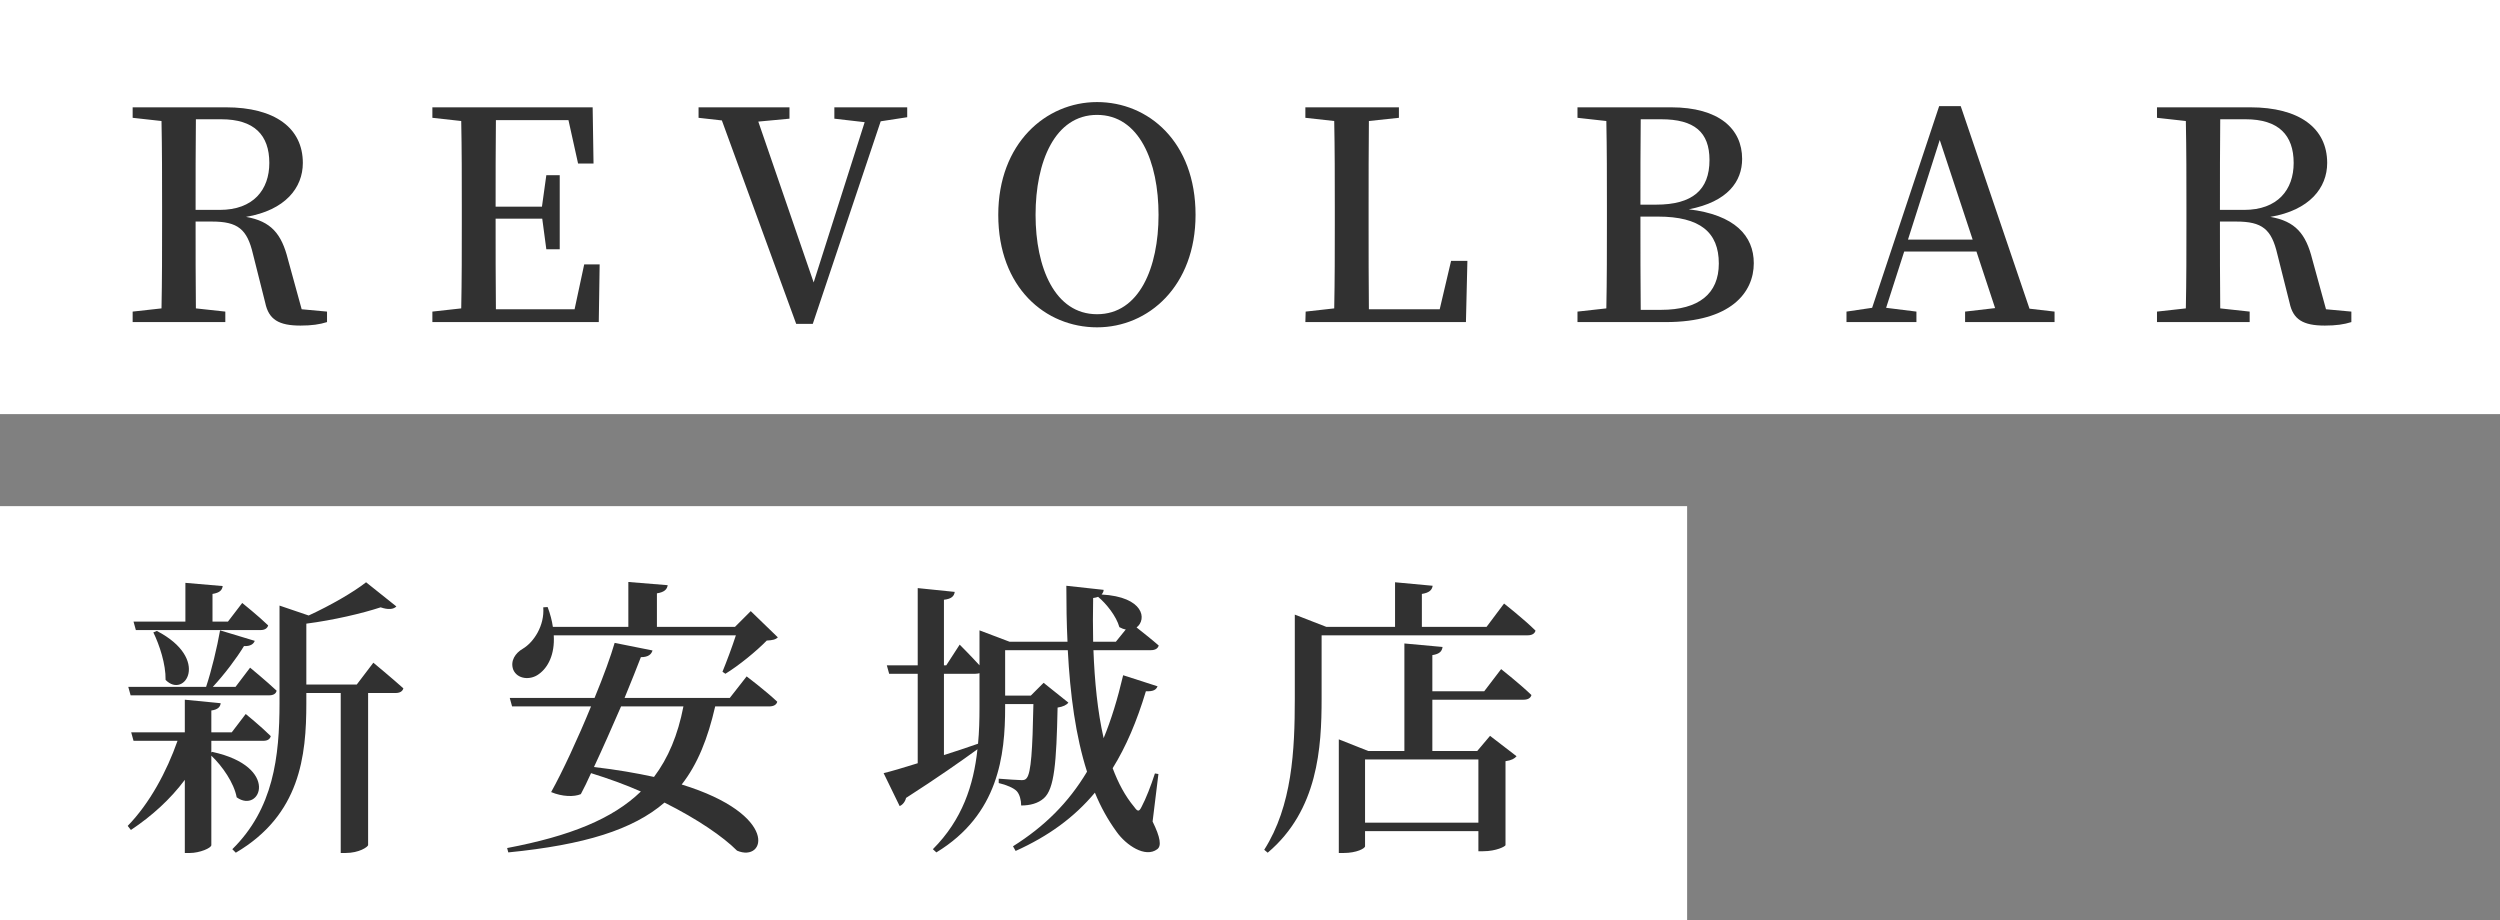
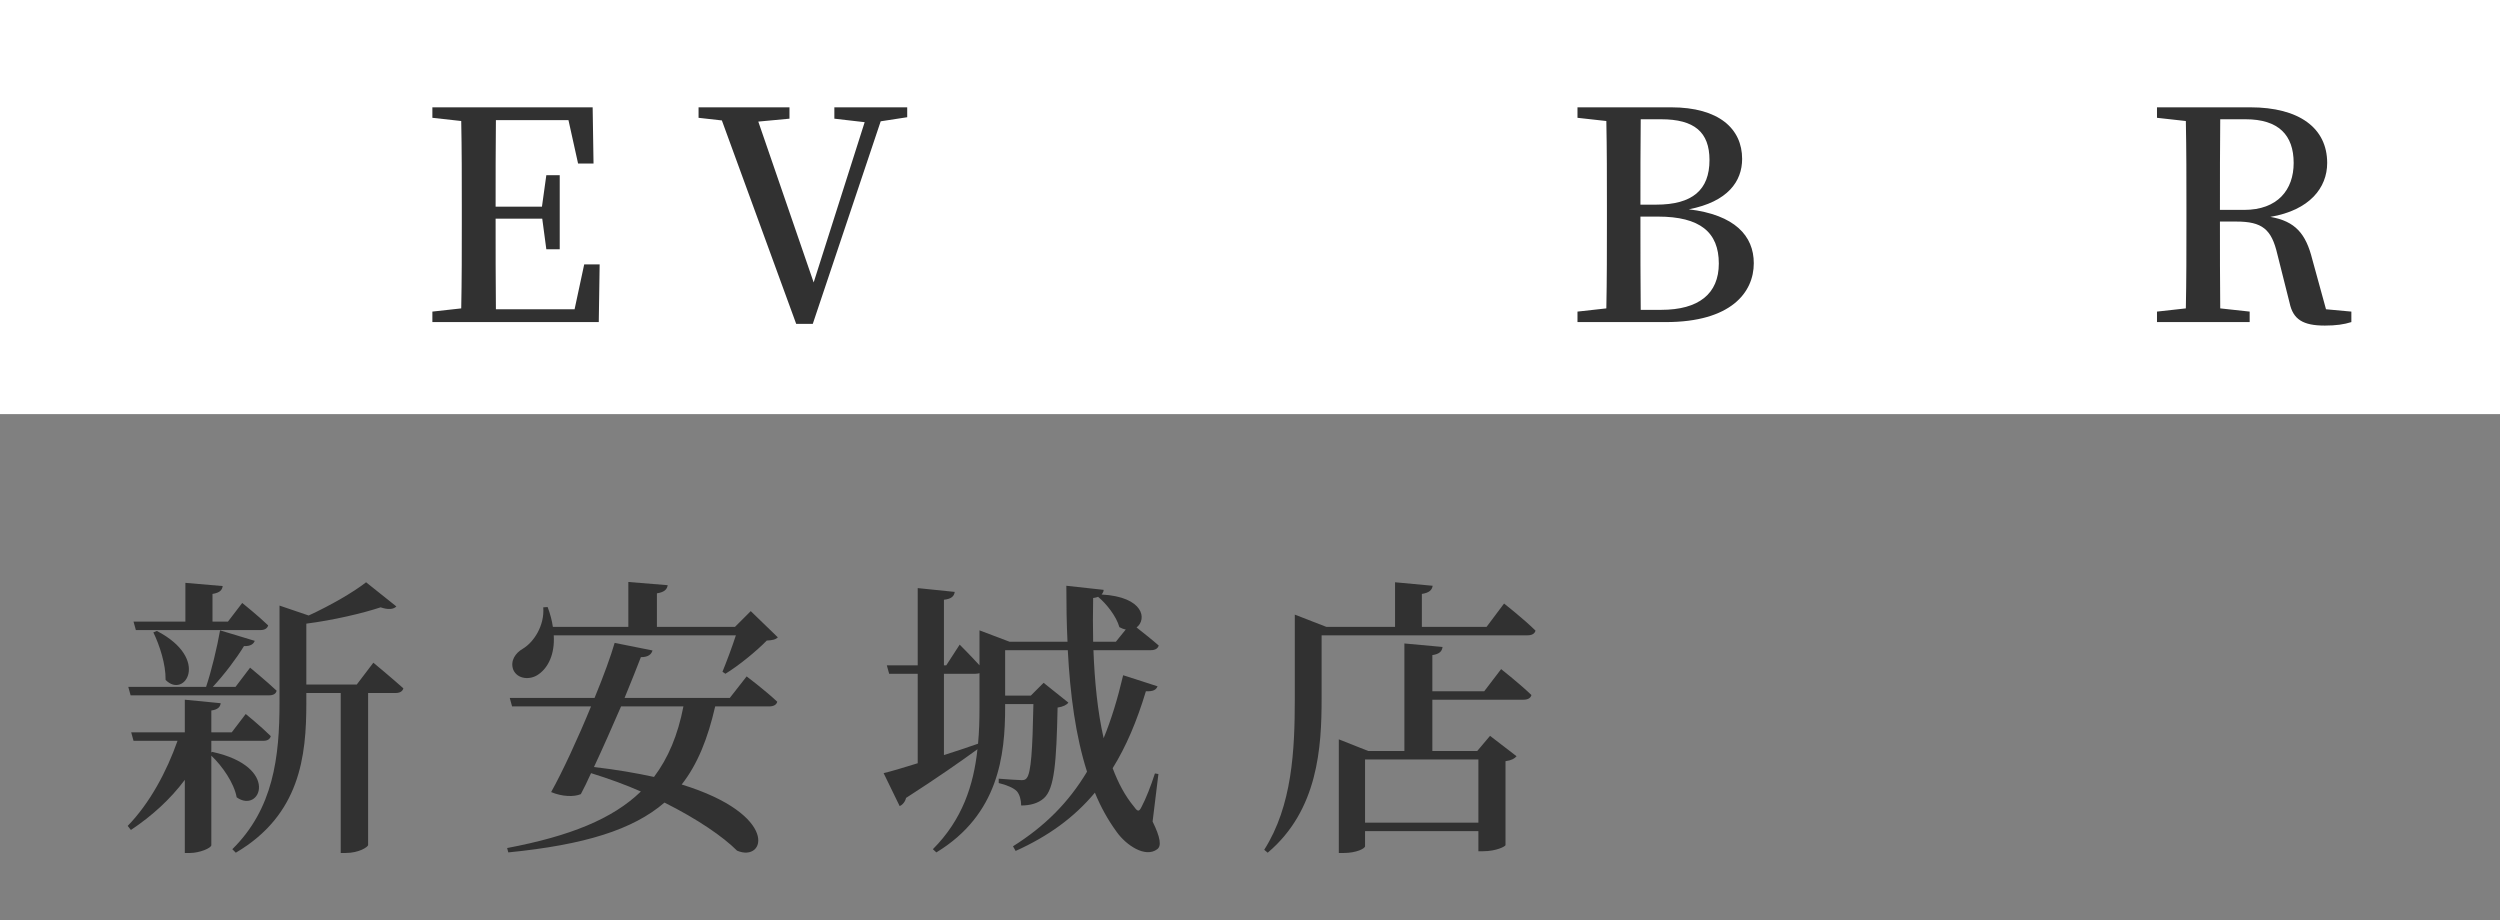
<svg xmlns="http://www.w3.org/2000/svg" width="163" height="60" viewBox="0 0 163 60" fill="none">
  <rect x="0" y="0" width="163" height="60" fill="#808080" stroke="none" />
  <rect y="27" width="27" height="163" transform="rotate(-90 0 27)" fill="white" />
  <path d="M144.74 13.685H146.317C148.502 13.685 149.547 12.374 149.547 10.626C149.547 8.802 148.559 7.776 146.412 7.776H144.759C144.74 9.638 144.74 11.5 144.74 13.685ZM151.656 20.164L153.309 20.316V21C152.834 21.152 152.302 21.228 151.58 21.228C150.155 21.228 149.509 20.829 149.281 19.746L148.483 16.573C148.103 14.939 147.495 14.445 145.804 14.445H144.74C144.74 16.402 144.74 18.264 144.759 20.107L146.678 20.316V21H140.636V20.316L142.517 20.107C142.555 18.264 142.555 16.383 142.555 14.483V13.514C142.555 11.652 142.555 9.752 142.517 7.89L140.636 7.681V6.997H146.716C149.908 6.997 151.732 8.346 151.732 10.626C151.732 12.241 150.592 13.704 148.027 14.141C149.661 14.426 150.345 15.243 150.763 16.915L151.656 20.164Z" fill="#313131" />
-   <path d="M124.4 15.623H128.618L126.471 9.125L124.4 15.623ZM132.323 20.126L133.957 20.316V21H128.124V20.316L130.081 20.088L128.865 16.402H124.153L122.975 20.069L124.951 20.316V21H120.391V20.316L122.063 20.069L126.433 6.921H127.839L132.323 20.126Z" fill="#313131" />
  <path d="M106.975 20.202H108.305C110.756 20.202 112.067 19.157 112.067 17.181C112.067 15.148 110.851 14.122 108.096 14.122H106.956C106.956 16.326 106.956 18.283 106.975 20.202ZM108.305 7.776H106.975C106.956 9.6 106.956 11.443 106.956 13.343H107.982C110.357 13.343 111.459 12.374 111.459 10.436C111.459 8.612 110.471 7.776 108.305 7.776ZM102.852 6.997H108.951C112.086 6.997 113.587 8.403 113.587 10.36C113.587 11.823 112.656 13.153 110.11 13.647C113.112 14.008 114.347 15.376 114.347 17.162C114.347 19.062 112.865 21 108.609 21H102.852V20.316L104.733 20.107C104.771 18.226 104.771 16.326 104.771 14.388V13.457C104.771 11.595 104.771 9.733 104.733 7.89L102.852 7.681V6.997Z" fill="#313131" />
-   <path d="M94.61 17.01H95.674L95.579 21H85.11L85.129 20.316L86.991 20.107C87.029 18.245 87.029 16.402 87.029 14.673V13.514C87.029 11.633 87.029 9.752 86.991 7.89L85.11 7.681V6.997H91.209V7.681L89.252 7.89C89.233 9.752 89.233 11.614 89.233 13.438V14.787C89.233 16.421 89.233 18.283 89.252 20.164H93.869L94.61 17.01Z" fill="#313131" />
-   <path d="M67.519 14.008C67.519 17.447 68.773 20.487 71.528 20.487C74.283 20.487 75.537 17.447 75.537 14.008C75.537 10.55 74.283 7.491 71.528 7.491C68.773 7.491 67.519 10.55 67.519 14.008ZM71.528 6.655C74.872 6.655 77.95 9.239 77.95 14.008C77.95 18.644 74.891 21.342 71.528 21.342C68.165 21.342 65.087 18.758 65.087 14.008C65.087 9.353 68.184 6.655 71.528 6.655Z" fill="#313131" />
  <path d="M59.15 6.997V7.643L57.421 7.909L52.994 21.114H51.911L47.066 7.852L45.546 7.681V6.997H51.474V7.738L49.441 7.928L53.051 18.416L56.376 7.966L54.4 7.738V6.997H59.15Z" fill="#313131" />
  <path d="M38.09 17.238H39.097L39.04 21H28.191V20.316L30.072 20.107C30.11 18.264 30.11 16.383 30.11 14.483V13.514C30.11 11.652 30.11 9.752 30.072 7.89L28.191 7.681V6.997H38.641L38.698 10.664H37.691L37.064 7.833H32.333C32.314 9.657 32.314 11.519 32.314 13.476H35.335L35.62 11.424H36.494V16.25H35.62L35.354 14.255H32.314C32.314 16.364 32.314 18.283 32.333 20.164H37.463L38.09 17.238Z" fill="#313131" />
-   <path d="M12.753 13.685H14.33C16.515 13.685 17.56 12.374 17.56 10.626C17.56 8.802 16.572 7.776 14.425 7.776H12.772C12.753 9.638 12.753 11.5 12.753 13.685ZM19.669 20.164L21.322 20.316V21C20.847 21.152 20.315 21.228 19.593 21.228C18.168 21.228 17.522 20.829 17.294 19.746L16.496 16.573C16.116 14.939 15.508 14.445 13.817 14.445H12.753C12.753 16.402 12.753 18.264 12.772 20.107L14.691 20.316V21H8.649V20.316L10.53 20.107C10.568 18.264 10.568 16.383 10.568 14.483V13.514C10.568 11.652 10.568 9.752 10.53 7.89L8.649 7.681V6.997H14.729C17.921 6.997 19.745 8.346 19.745 10.626C19.745 12.241 18.605 13.704 16.04 14.141C17.674 14.426 18.358 15.243 18.776 16.915L19.669 20.164Z" fill="#313131" />
-   <rect y="60" width="27" height="110" transform="rotate(-90 0 60)" fill="white" />
  <path d="M96.391 49.516H89.001V53.639H96.391V49.516ZM96.772 45.07L97.874 43.626C97.874 43.626 99.127 44.614 99.85 45.317C99.793 45.526 99.603 45.621 99.337 45.621H93.389V48.965H96.316L97.151 47.977L98.88 49.307C98.748 49.459 98.558 49.573 98.159 49.63V55.102C98.159 55.178 97.57 55.501 96.695 55.501H96.391V54.19H89.001V55.178C89.001 55.311 88.469 55.615 87.594 55.615H87.29V48.205L89.21 48.965H91.566V41.954L94.055 42.182C94.016 42.448 93.883 42.638 93.389 42.714V45.07H96.772ZM96.924 40.871L98.064 39.351C98.064 39.351 99.374 40.377 100.116 41.118C100.059 41.327 99.868 41.422 99.603 41.422H86.169V45.564C86.169 48.718 85.942 52.822 82.654 55.596L82.427 55.406C84.251 52.537 84.421 48.927 84.421 45.564V40.073L86.474 40.871H90.957V37.964L93.409 38.192C93.371 38.458 93.2 38.648 92.706 38.724V40.871H96.924Z" fill="#313131" />
  <path d="M72.755 41.84L73.401 41.042C73.268 41.023 73.116 40.966 72.983 40.89C72.793 40.187 72.128 39.351 71.596 38.914C71.501 38.952 71.406 38.971 71.273 38.99C71.254 39.94 71.254 40.89 71.273 41.84H72.755ZM61.545 43.93V49.231C62.267 49.003 63.008 48.756 63.768 48.49C63.844 47.711 63.863 46.913 63.863 46.134V43.892C63.787 43.911 63.711 43.93 63.597 43.93H61.545ZM75.529 50.466L75.149 53.563C75.662 54.608 75.738 55.159 75.453 55.368C74.674 55.957 73.42 55.102 72.812 54.247C72.242 53.468 71.767 52.613 71.387 51.682C70.038 53.297 68.366 54.513 66.219 55.482L66.048 55.178C68.1 53.886 69.658 52.347 70.874 50.314C70.133 47.996 69.772 45.298 69.62 42.391H65.535V45.355H67.207L68.043 44.519L69.658 45.811C69.544 45.963 69.316 46.077 68.955 46.134C68.879 49.744 68.746 51.435 68.062 52.043C67.682 52.385 67.15 52.518 66.58 52.518C66.58 52.176 66.485 51.796 66.295 51.587C66.105 51.378 65.611 51.169 65.117 51.055V50.77C65.611 50.808 66.39 50.865 66.618 50.865C66.789 50.865 66.865 50.827 66.941 50.732C67.226 50.39 67.321 48.908 67.378 45.906H65.535V46.115C65.535 49.231 65.117 53.107 61.051 55.577L60.823 55.368C62.742 53.449 63.483 51.188 63.73 48.851C62.685 49.611 61.146 50.694 59.075 52.024C59.018 52.271 58.847 52.48 58.657 52.556L57.612 50.409C58.087 50.295 58.866 50.067 59.835 49.763V43.93H57.973L57.821 43.379H59.835V38.344L62.248 38.591C62.21 38.857 62.058 39.047 61.545 39.104V43.379H61.697L62.571 42.03C62.571 42.03 63.312 42.771 63.863 43.379V41.099L65.82 41.84H69.601C69.544 40.662 69.525 39.446 69.525 38.192L71.957 38.458C71.957 38.572 71.9 38.667 71.824 38.762C74.598 38.914 74.788 40.396 74.104 40.909C74.484 41.213 75.092 41.688 75.548 42.087C75.491 42.296 75.301 42.391 75.035 42.391H71.292C71.368 44.405 71.558 46.381 71.957 48.129C72.451 46.932 72.869 45.564 73.23 44.025L75.472 44.747C75.377 44.975 75.206 45.089 74.712 45.07C74.123 47.027 73.42 48.68 72.546 50.086C72.907 51.055 73.363 51.91 73.952 52.613C74.18 52.936 74.275 52.936 74.446 52.575C74.693 52.119 75.054 51.207 75.301 50.428L75.529 50.466Z" fill="#313131" />
  <path d="M47.98 41.422H36.105C36.181 42.676 35.724 43.531 35.136 43.949C34.584 44.367 33.73 44.291 33.464 43.664C33.255 43.094 33.596 42.581 34.09 42.296C34.794 41.878 35.516 40.795 35.42 39.598L35.706 39.579C35.877 40.035 35.99 40.472 36.047 40.871H40.968V37.945L43.533 38.154C43.495 38.42 43.325 38.61 42.831 38.686V40.871H47.922L48.949 39.845L50.715 41.555C50.563 41.707 50.355 41.745 49.993 41.764C49.328 42.448 48.169 43.398 47.295 43.93L47.105 43.797C47.371 43.151 47.733 42.182 47.98 41.422ZM44.559 46.058H40.493C39.923 47.369 39.297 48.794 38.727 50.01C40.209 50.181 41.501 50.409 42.641 50.656C43.572 49.421 44.199 47.92 44.559 46.058ZM47.581 45.507L48.682 44.101C48.682 44.101 49.937 45.051 50.678 45.754C50.62 45.963 50.431 46.058 50.145 46.058H46.63C46.156 48.129 45.49 49.82 44.446 51.15C50.867 53.126 49.917 56.261 48.056 55.463C47.144 54.551 45.49 53.411 43.325 52.328C41.273 54.095 38.118 55.083 33.141 55.577L33.065 55.292C37.169 54.513 39.943 53.392 41.785 51.606C40.797 51.169 39.696 50.77 38.536 50.409C38.309 50.922 38.081 51.378 37.871 51.777C37.434 51.967 36.656 51.948 35.934 51.644C36.656 50.352 37.681 48.148 38.536 46.058H33.388L33.236 45.507H38.764C39.353 44.082 39.828 42.771 40.075 41.916L42.545 42.41C42.469 42.657 42.279 42.847 41.785 42.847C41.538 43.493 41.158 44.443 40.721 45.507H47.581Z" fill="#313131" />
  <path d="M8.858 41.08L8.706 40.529H12.088V38.002L14.52 38.211C14.482 38.477 14.33 38.648 13.855 38.724V40.529H14.862L15.793 39.313C15.793 39.313 16.857 40.168 17.484 40.776C17.427 40.985 17.237 41.08 16.99 41.08H8.858ZM9.998 41.232L10.226 41.137C13.741 42.961 12.031 45.602 10.796 44.329C10.815 43.303 10.397 42.049 9.998 41.232ZM17.541 45.336H8.516L8.364 44.785H13.437C13.798 43.702 14.159 42.182 14.349 41.099L16.61 41.783C16.534 41.992 16.325 42.144 15.907 42.125C15.432 42.904 14.653 43.949 13.874 44.785H15.356L16.306 43.531C16.306 43.531 17.389 44.424 18.035 45.032C17.997 45.241 17.807 45.336 17.541 45.336ZM13.779 49.06L13.836 49.022C18.301 49.991 16.971 53.088 15.432 51.986C15.261 51.055 14.501 49.953 13.779 49.269V55.102C13.779 55.292 13.019 55.615 12.373 55.615H12.05V50.846C11.1 52.119 9.903 53.202 8.535 54.114L8.326 53.848C9.77 52.366 10.872 50.295 11.575 48.3H8.706L8.554 47.749H12.05V45.621L14.387 45.849C14.368 46.077 14.216 46.267 13.779 46.324V47.749H15.109L16.021 46.552C16.021 46.552 17.047 47.388 17.655 47.996C17.598 48.205 17.427 48.3 17.18 48.3H13.779V49.06ZM23.26 44.633L24.343 43.208C24.343 43.208 25.559 44.215 26.3 44.88C26.243 45.089 26.053 45.184 25.787 45.184H24.001V55.102C23.982 55.216 23.431 55.615 22.519 55.615H22.215V45.184H19.973V45.849C19.973 49.288 19.574 53.126 15.375 55.596L15.147 55.368C17.826 52.727 18.225 49.364 18.225 45.811V39.484L20.125 40.13C21.531 39.484 23.051 38.61 23.868 37.964L25.844 39.541C25.654 39.731 25.312 39.769 24.818 39.598C23.602 39.997 21.74 40.434 19.973 40.662V44.633H23.26Z" fill="#313131" />
</svg>